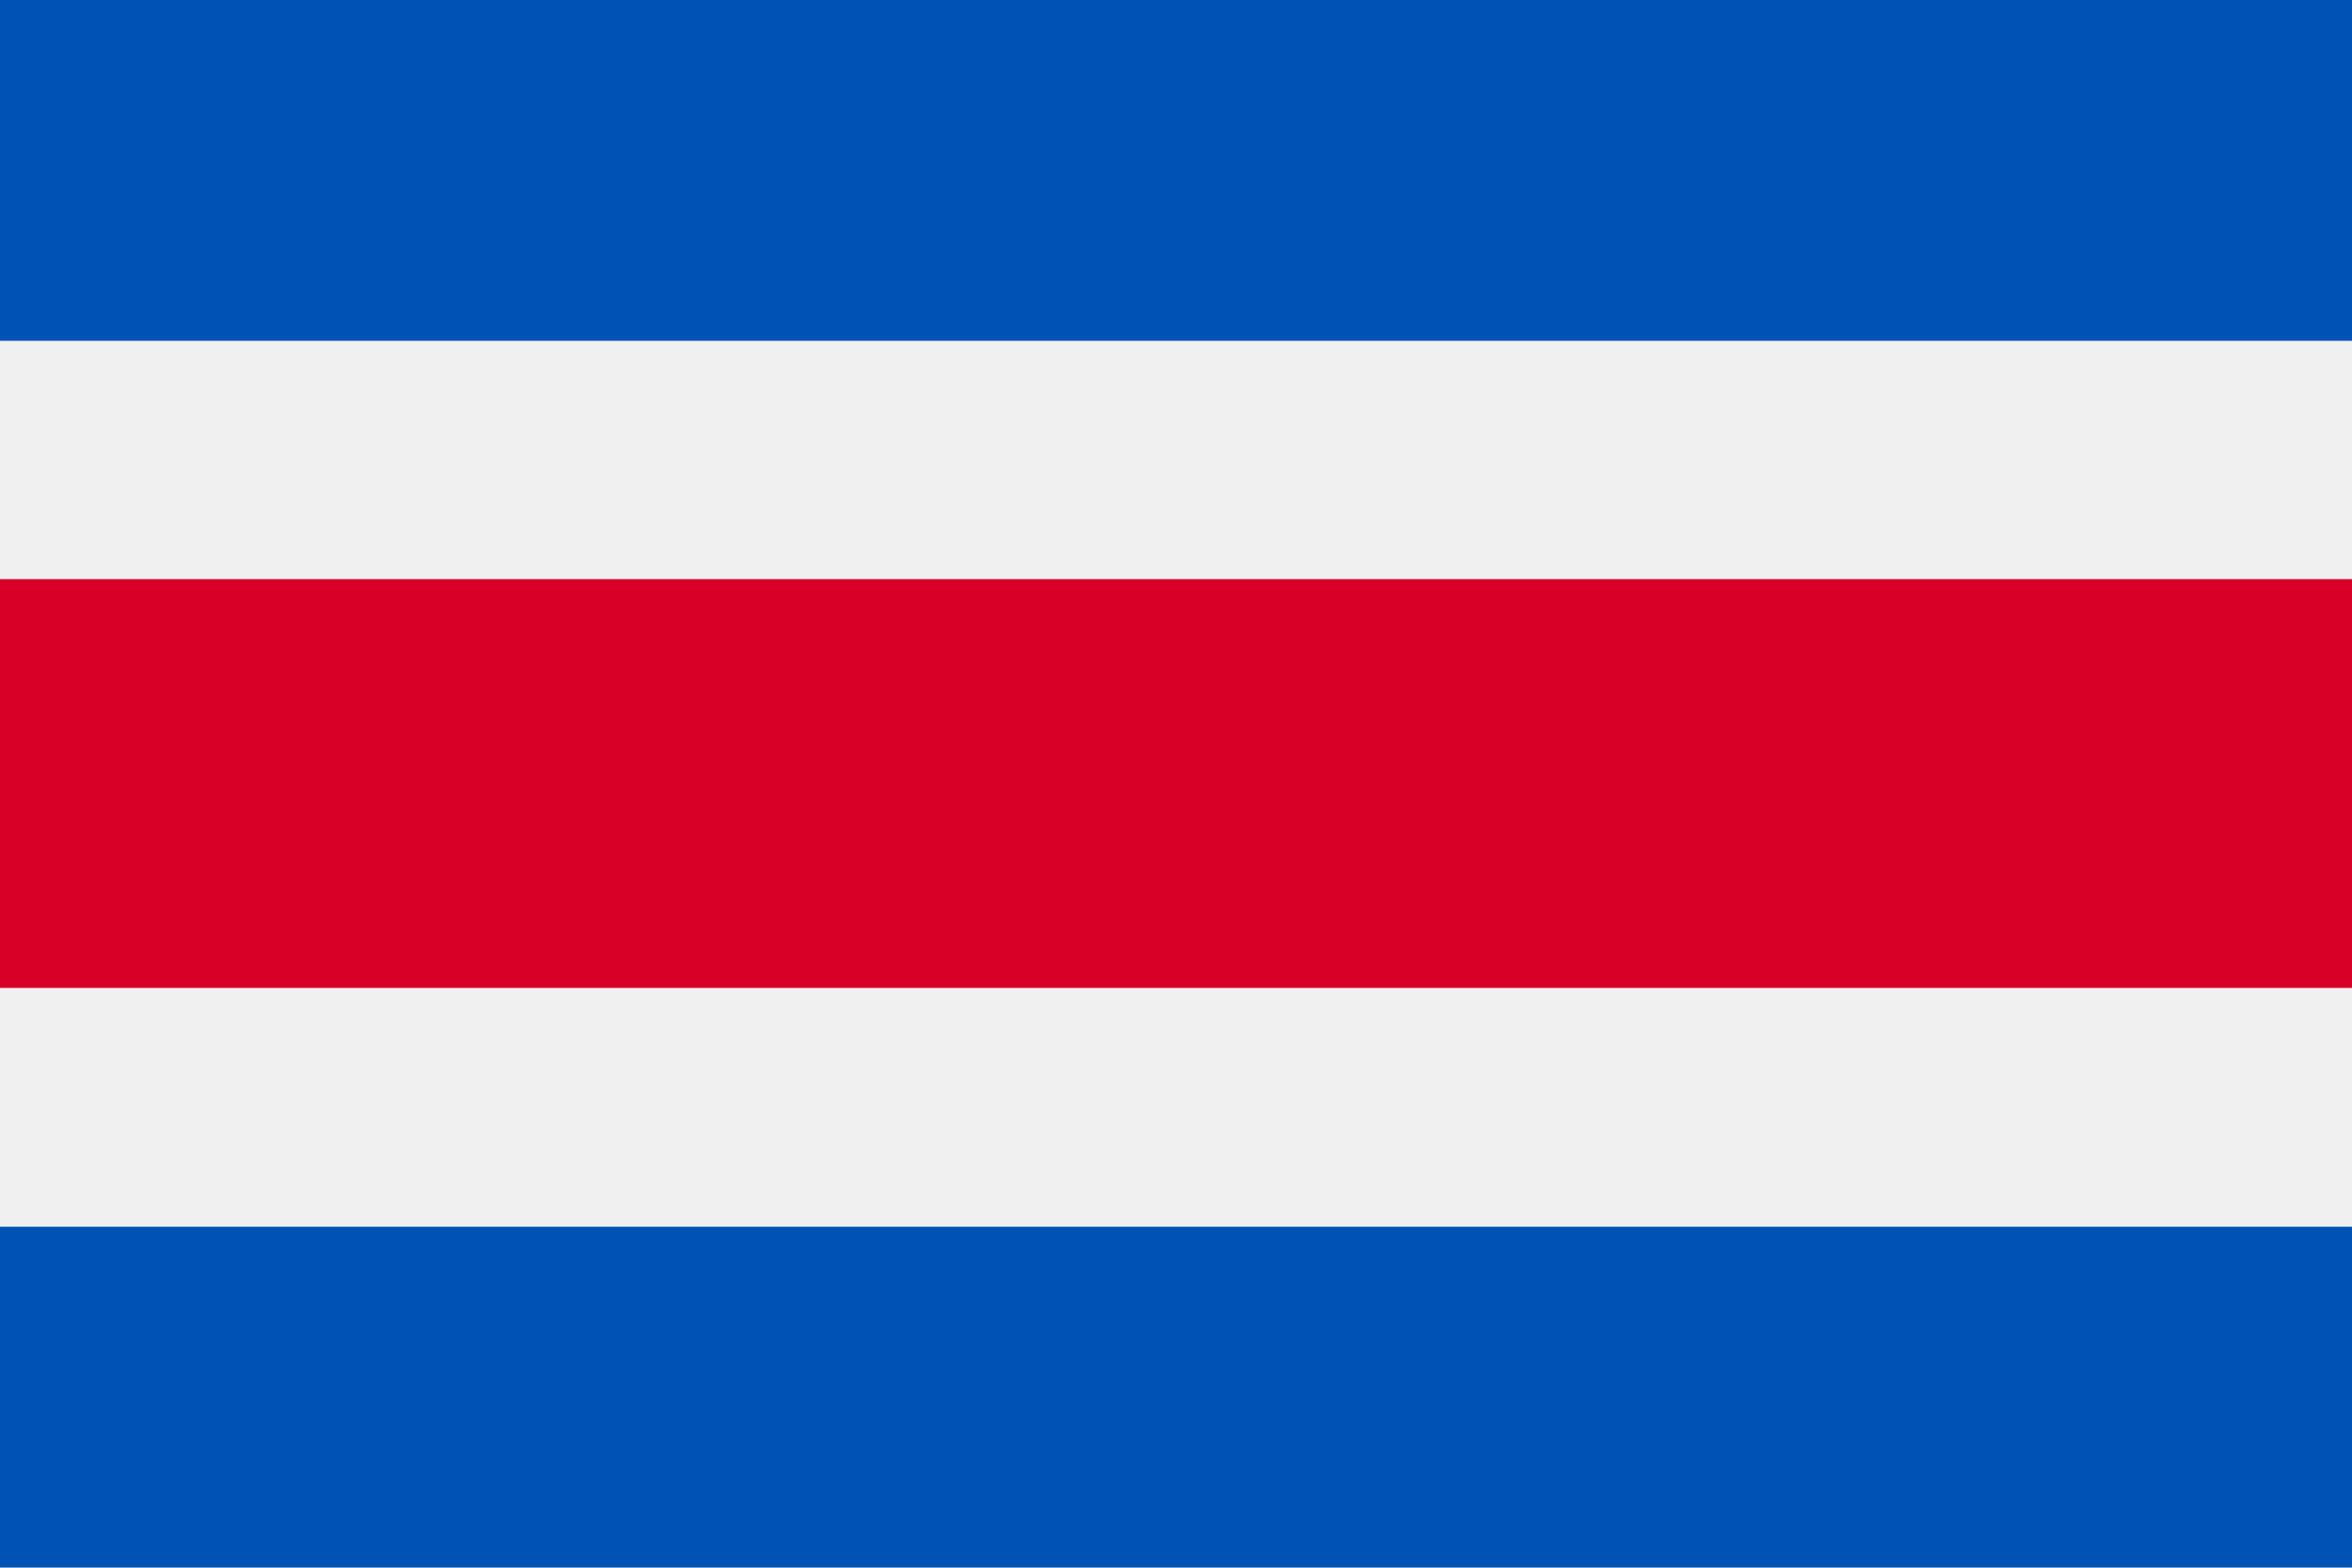
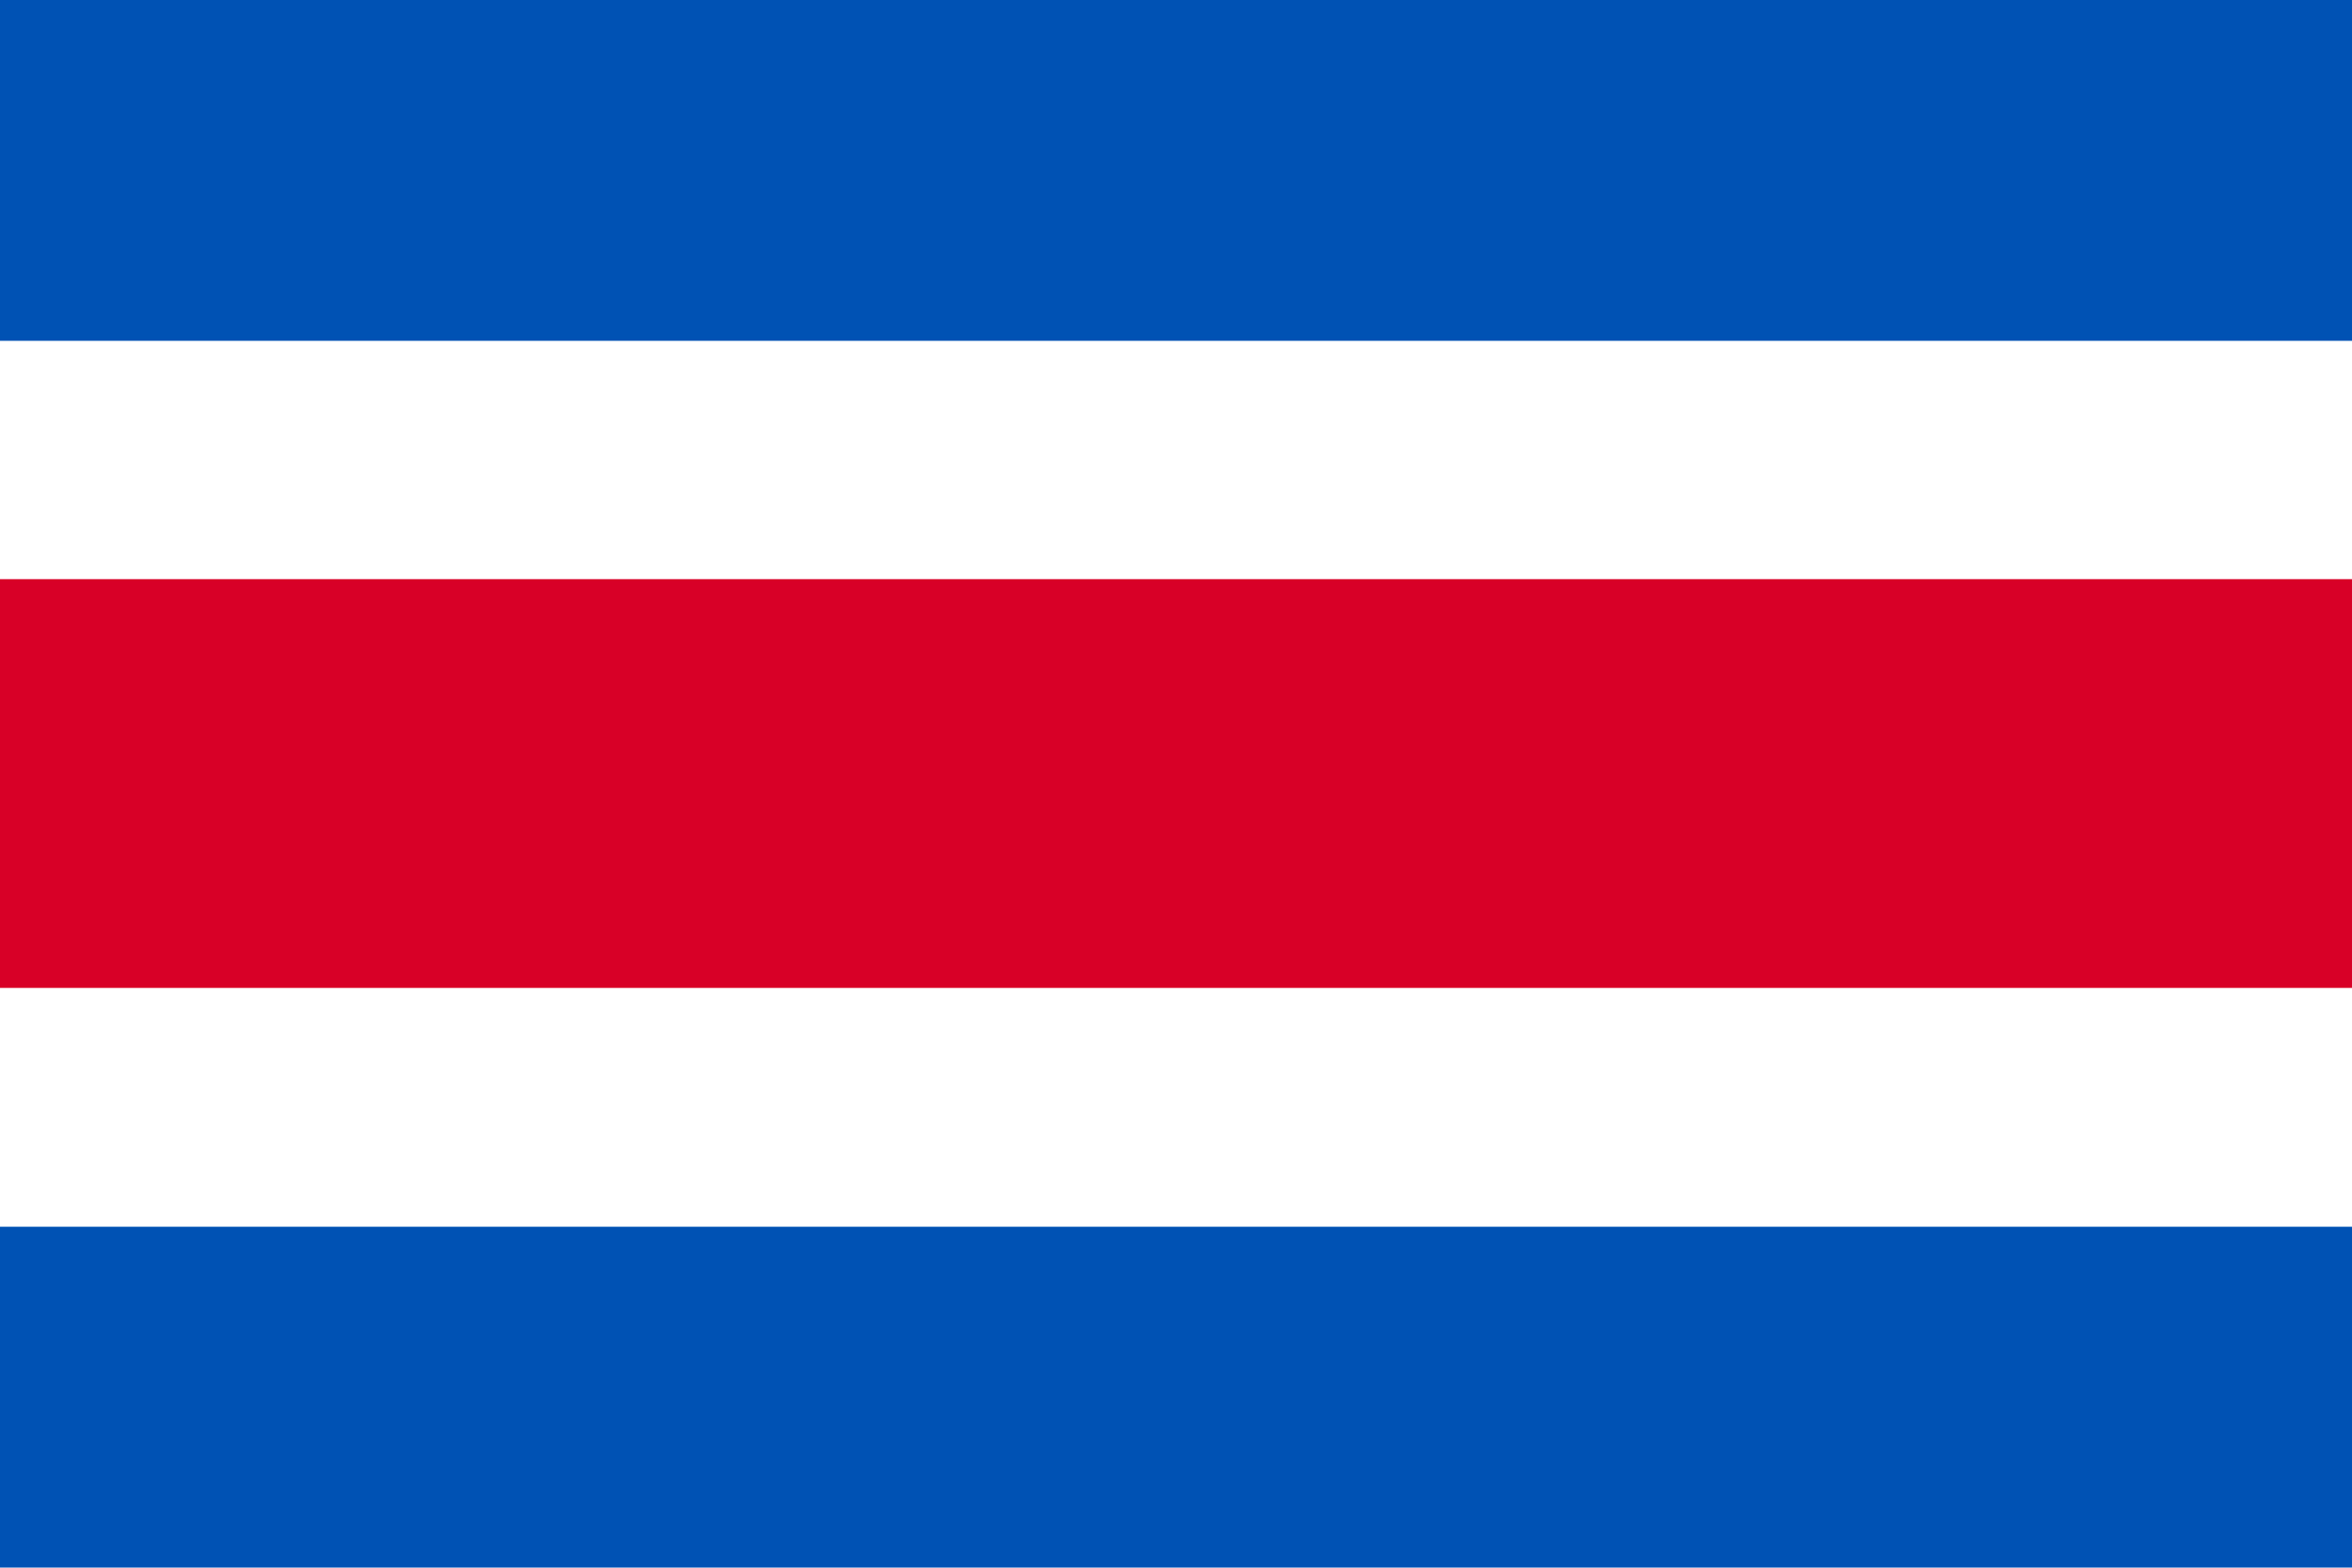
<svg xmlns="http://www.w3.org/2000/svg" viewBox="0 0 512 341.3" enable-background="new 0 0 512 341.3">
  <style type="text/css">.st0{fill:#F0F0F0;} .st1{fill:#D80027;} .st2{fill:#0052B4;}</style>
-   <path class="st0" d="M0 0h512v341.3h-512v-341.3z" />
  <path class="st1" d="M0 126.1h512v89h-512v-89z" />
  <path class="st2" d="M0 267.1h512v74.2h-512v-74.2zm0-267.1h512v74.2h-512v-74.2z" />
</svg>